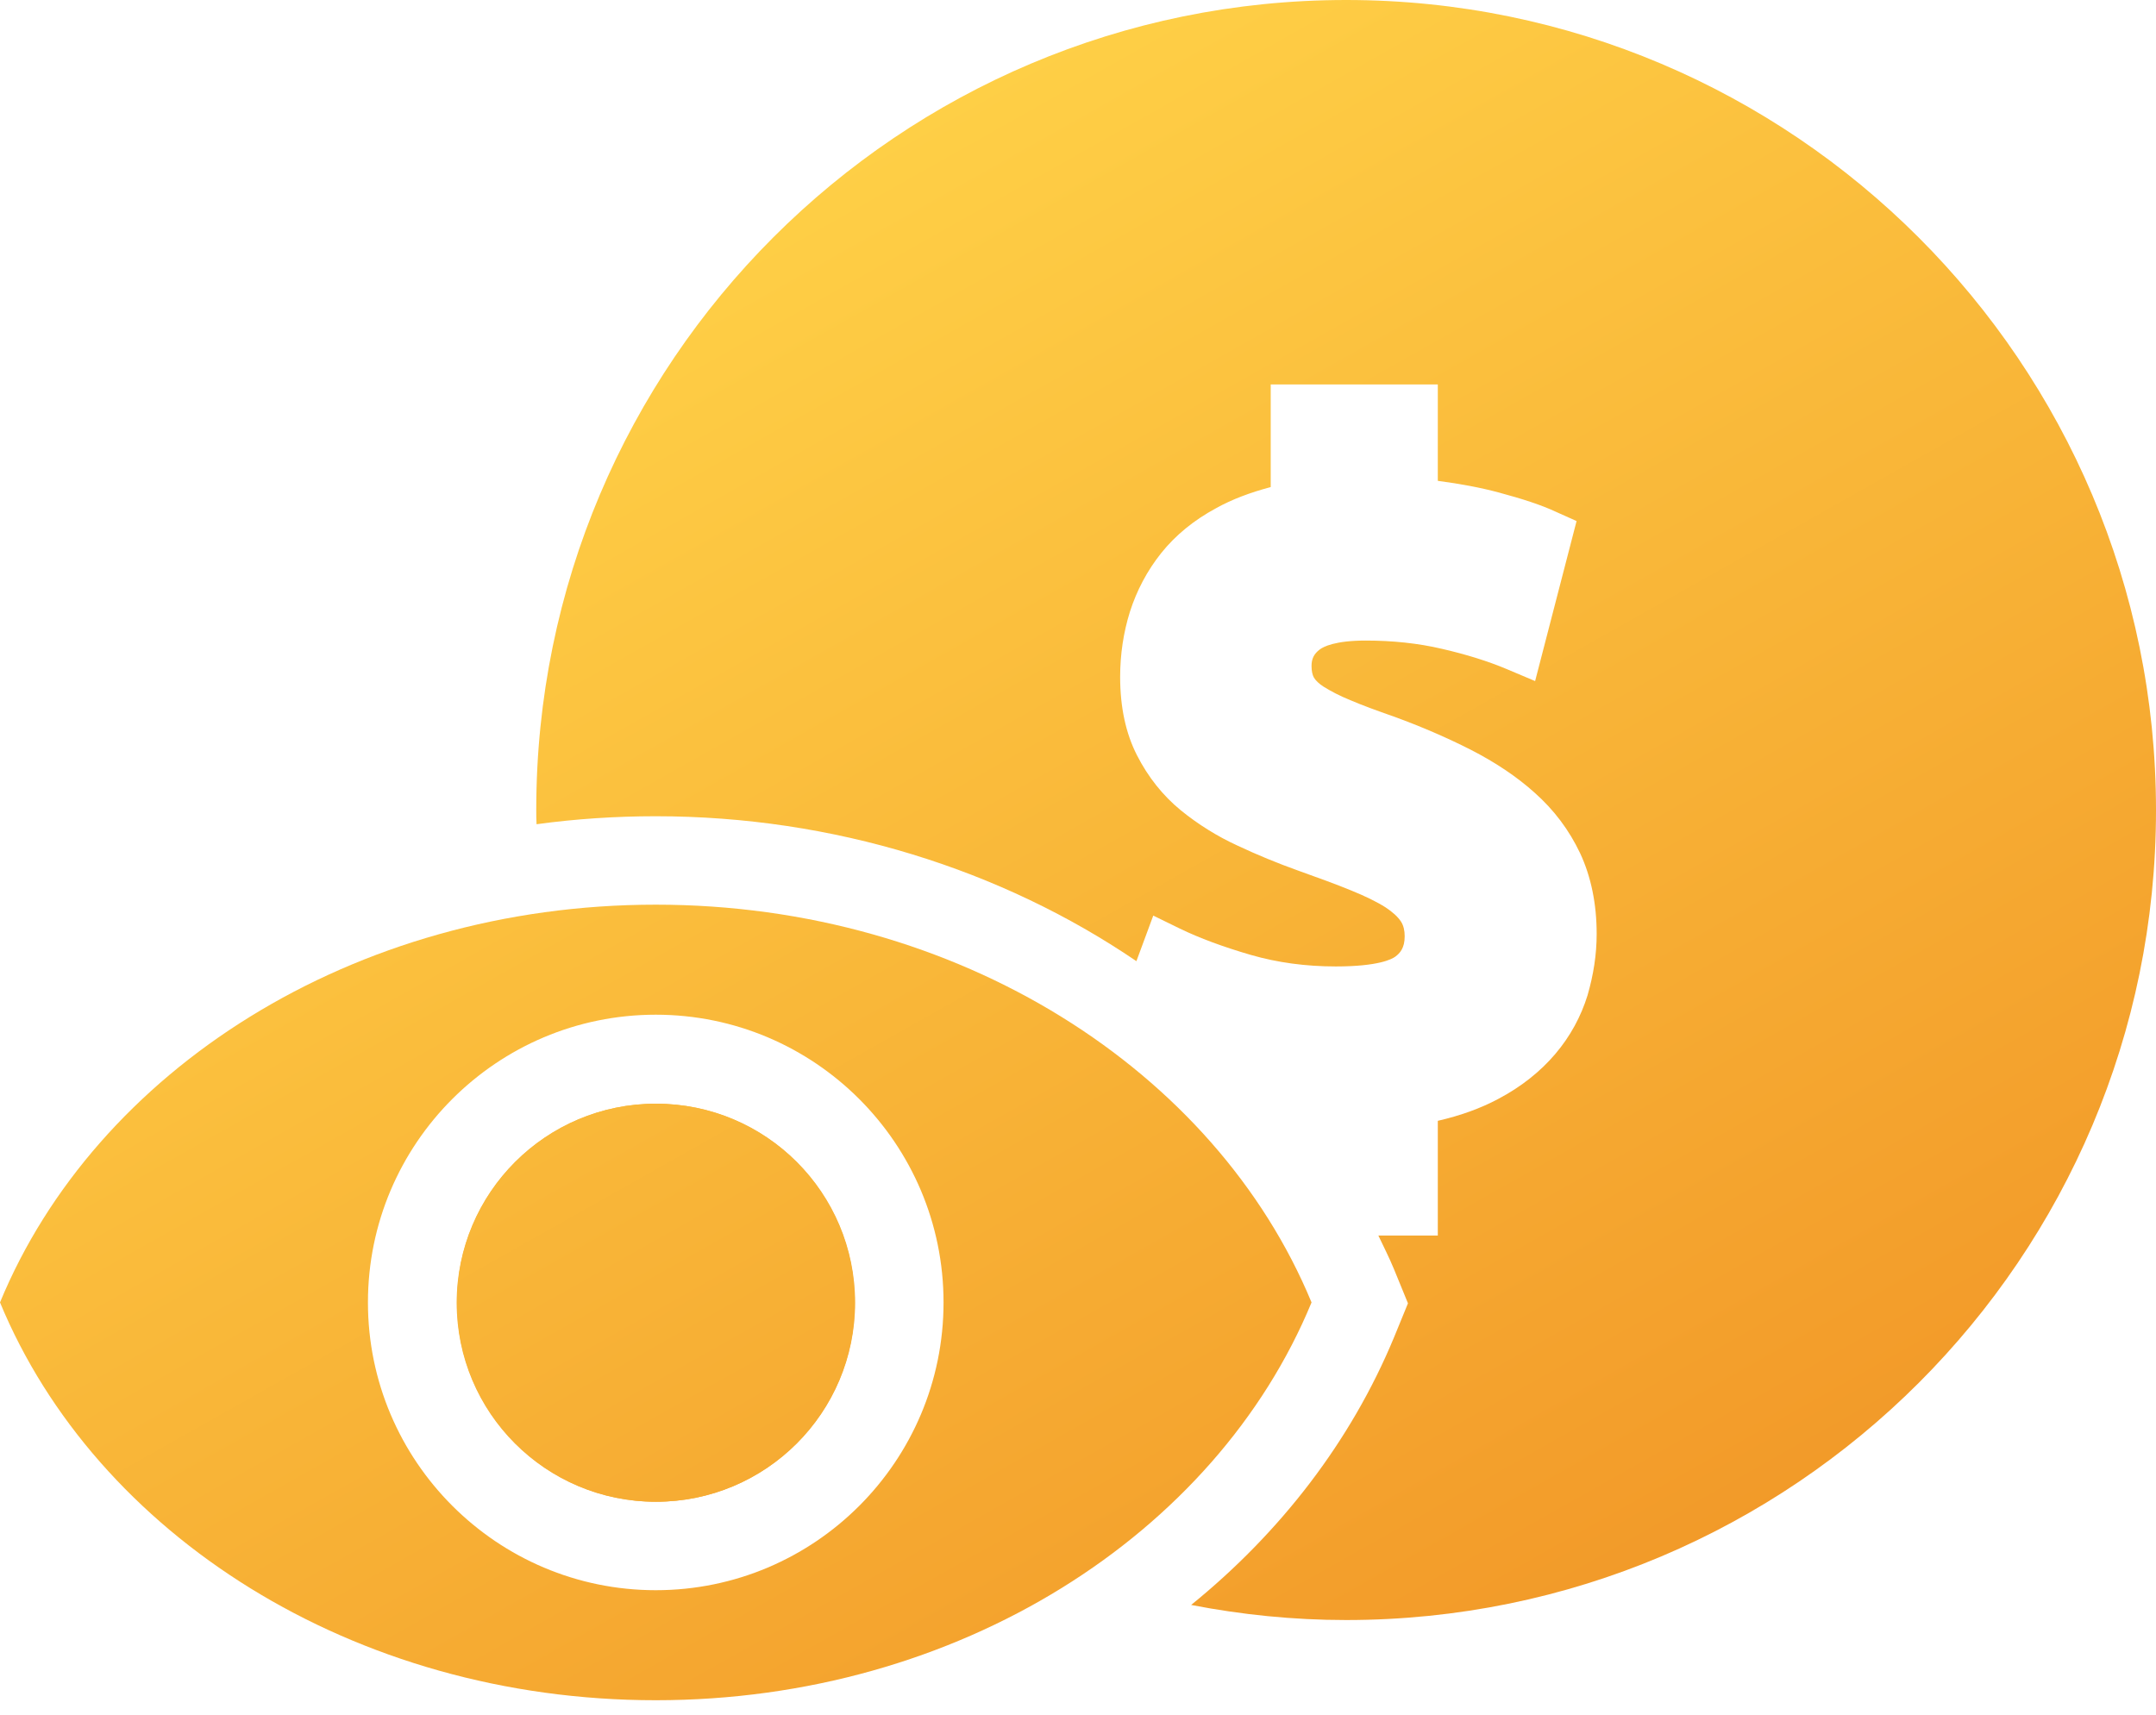
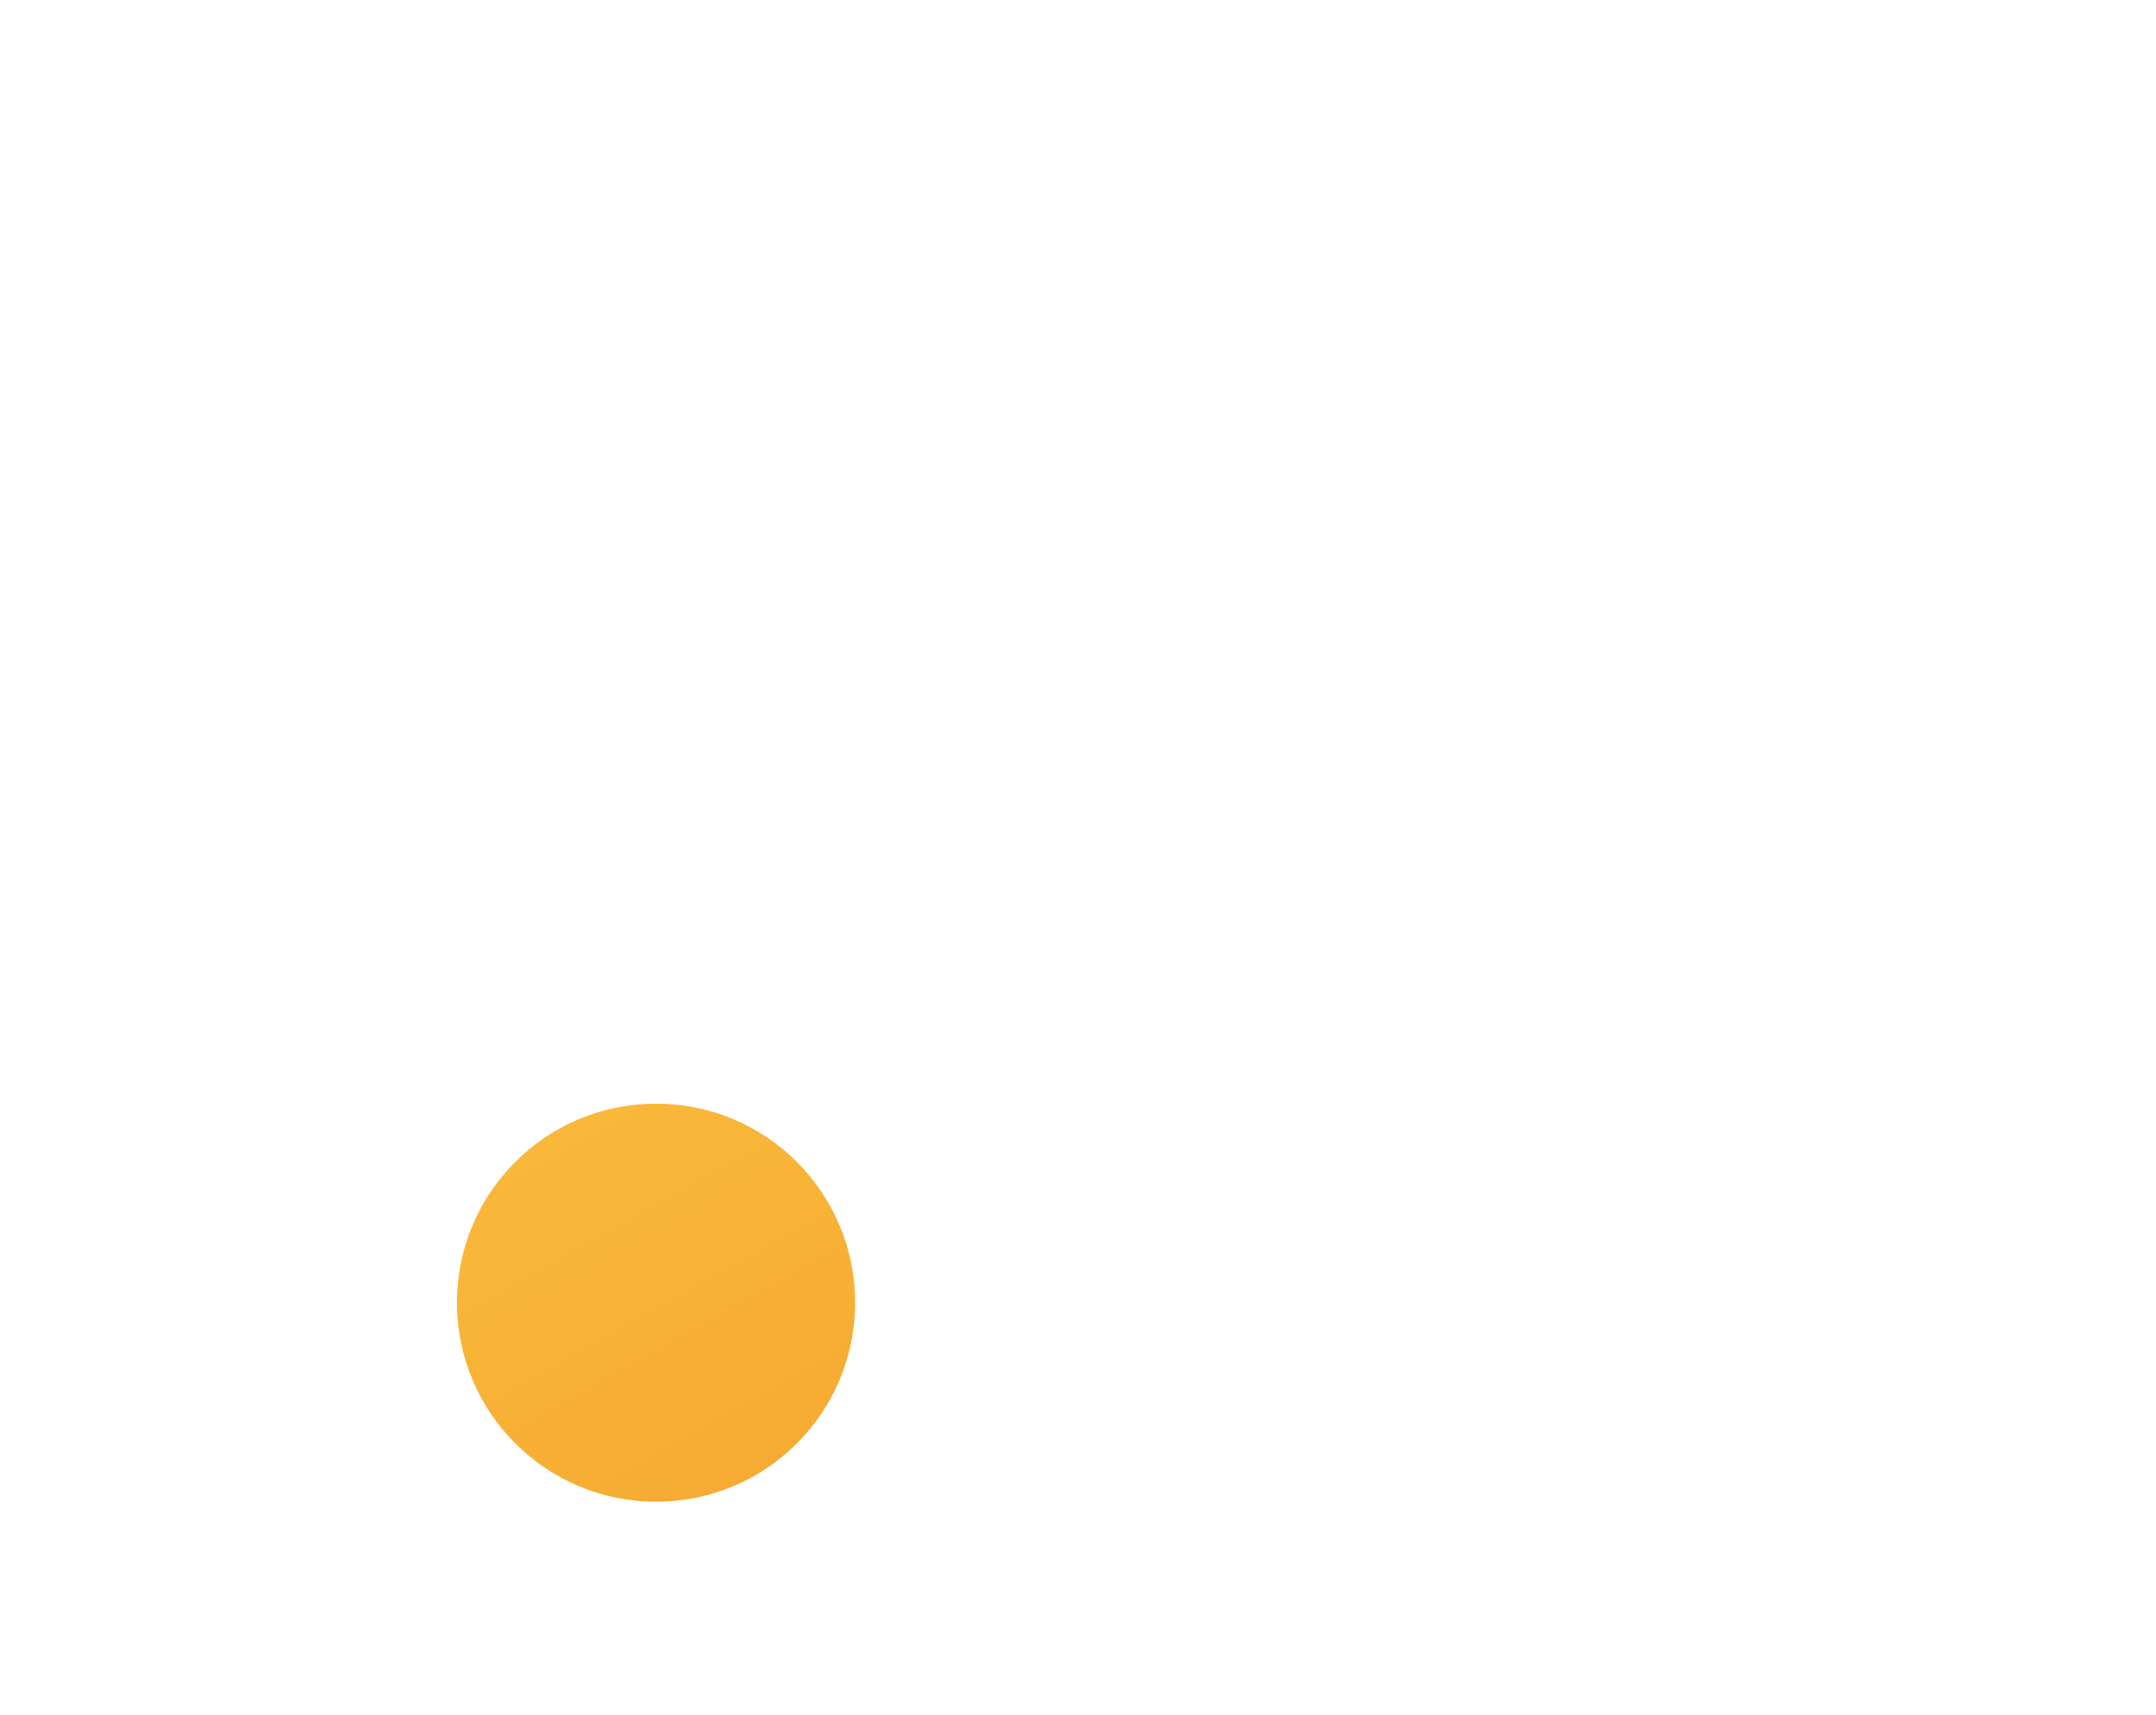
<svg xmlns="http://www.w3.org/2000/svg" width="44" height="35" viewBox="0 0 44 35" fill="none">
-   <path d="M27.472 0C18.345 0 10.944 7.401 10.944 16.528C10.944 16.631 10.944 16.727 10.95 16.824C11.747 16.715 12.562 16.661 13.383 16.661C17.011 16.661 20.44 17.747 23.192 19.619L23.536 18.689L24.08 18.955C24.478 19.148 24.967 19.329 25.528 19.492C26.072 19.649 26.651 19.727 27.261 19.727C28.136 19.727 28.408 19.576 28.474 19.528C28.571 19.456 28.667 19.353 28.667 19.111C28.667 18.991 28.643 18.894 28.595 18.816C28.529 18.713 28.42 18.616 28.275 18.52C28.094 18.405 27.858 18.291 27.575 18.176C27.267 18.049 26.899 17.916 26.494 17.771C26.072 17.62 25.661 17.451 25.263 17.264C24.84 17.071 24.448 16.824 24.098 16.54C23.73 16.238 23.428 15.858 23.204 15.417C22.975 14.97 22.86 14.433 22.86 13.818C22.86 13.359 22.927 12.912 23.059 12.489C23.198 12.055 23.41 11.65 23.699 11.288C23.989 10.926 24.363 10.618 24.822 10.371C25.148 10.19 25.522 10.051 25.933 9.942V7.847H29.343V9.815C29.808 9.876 30.219 9.954 30.581 10.051C31.076 10.184 31.462 10.31 31.758 10.449L32.175 10.636L31.329 13.902L30.744 13.655C30.37 13.498 29.929 13.359 29.428 13.244C28.939 13.129 28.414 13.075 27.87 13.075C27.243 13.075 27.007 13.202 26.935 13.256C26.814 13.347 26.766 13.449 26.766 13.594C26.766 13.697 26.784 13.775 26.814 13.83C26.85 13.89 26.917 13.956 27.013 14.017C27.158 14.107 27.339 14.204 27.563 14.294C27.804 14.397 28.1 14.506 28.444 14.626C29.011 14.832 29.537 15.061 30.014 15.303C30.509 15.556 30.955 15.852 31.323 16.184C31.716 16.534 32.024 16.944 32.247 17.415C32.47 17.892 32.585 18.448 32.585 19.063C32.585 19.486 32.519 19.902 32.398 20.319C32.265 20.747 32.048 21.152 31.74 21.514C31.438 21.87 31.046 22.184 30.575 22.432C30.225 22.619 29.814 22.77 29.343 22.878V25.22H28.13C28.239 25.45 28.353 25.673 28.45 25.909L28.734 26.603L28.45 27.297C27.569 29.422 26.132 31.281 24.309 32.76C25.335 32.959 26.392 33.068 27.472 33.068C36.599 33.068 44 25.667 44 16.54C44 7.413 36.593 0 27.472 0Z" fill="url(#paint0_linear_10822_11773)" />
  <path d="M9.326 26.59C9.326 28.83 11.143 30.653 13.389 30.653C15.634 30.653 17.451 28.836 17.451 26.59C17.451 24.345 15.634 22.528 13.389 22.528C11.143 22.528 9.326 24.345 9.326 26.59Z" fill="url(#paint1_linear_10822_11773)" />
-   <path d="M13.383 18.466C7.195 18.466 1.95 21.859 0 26.585C1.956 31.312 7.202 34.705 13.383 34.705C19.564 34.705 24.816 31.312 26.766 26.585C24.81 21.859 19.564 18.466 13.383 18.466ZM13.383 32.459C10.147 32.459 7.509 29.827 7.509 26.585C7.509 23.344 10.141 20.712 13.383 20.712C16.625 20.712 19.256 23.344 19.256 26.585C19.256 29.827 16.625 32.459 13.383 32.459Z" fill="url(#paint2_linear_10822_11773)" />
-   <path d="M13.383 22.529C11.143 22.529 9.32 24.346 9.32 26.592C9.32 28.837 11.137 30.654 13.383 30.654C15.628 30.654 17.445 28.837 17.445 26.592C17.445 24.346 15.628 22.529 13.383 22.529Z" fill="url(#paint3_linear_10822_11773)" />
  <defs>
    <linearGradient id="paint0_linear_10822_11773" x1="16.5" y1="2.291" x2="33.458" y2="32.382" gradientUnits="userSpaceOnUse">
      <stop stop-color="#FFD147" />
      <stop offset="1" stop-color="#F29A29" />
    </linearGradient>
    <linearGradient id="paint1_linear_10822_11773" x1="16.5" y1="2.291" x2="33.458" y2="32.382" gradientUnits="userSpaceOnUse">
      <stop stop-color="#FFD147" />
      <stop offset="1" stop-color="#F29A29" />
    </linearGradient>
    <linearGradient id="paint2_linear_10822_11773" x1="16.5" y1="2.291" x2="33.458" y2="32.382" gradientUnits="userSpaceOnUse">
      <stop stop-color="#FFD147" />
      <stop offset="1" stop-color="#F29A29" />
    </linearGradient>
    <linearGradient id="paint3_linear_10822_11773" x1="16.5" y1="2.291" x2="33.458" y2="32.382" gradientUnits="userSpaceOnUse">
      <stop stop-color="#FFD147" />
      <stop offset="1" stop-color="#F29A29" />
    </linearGradient>
  </defs>
</svg>